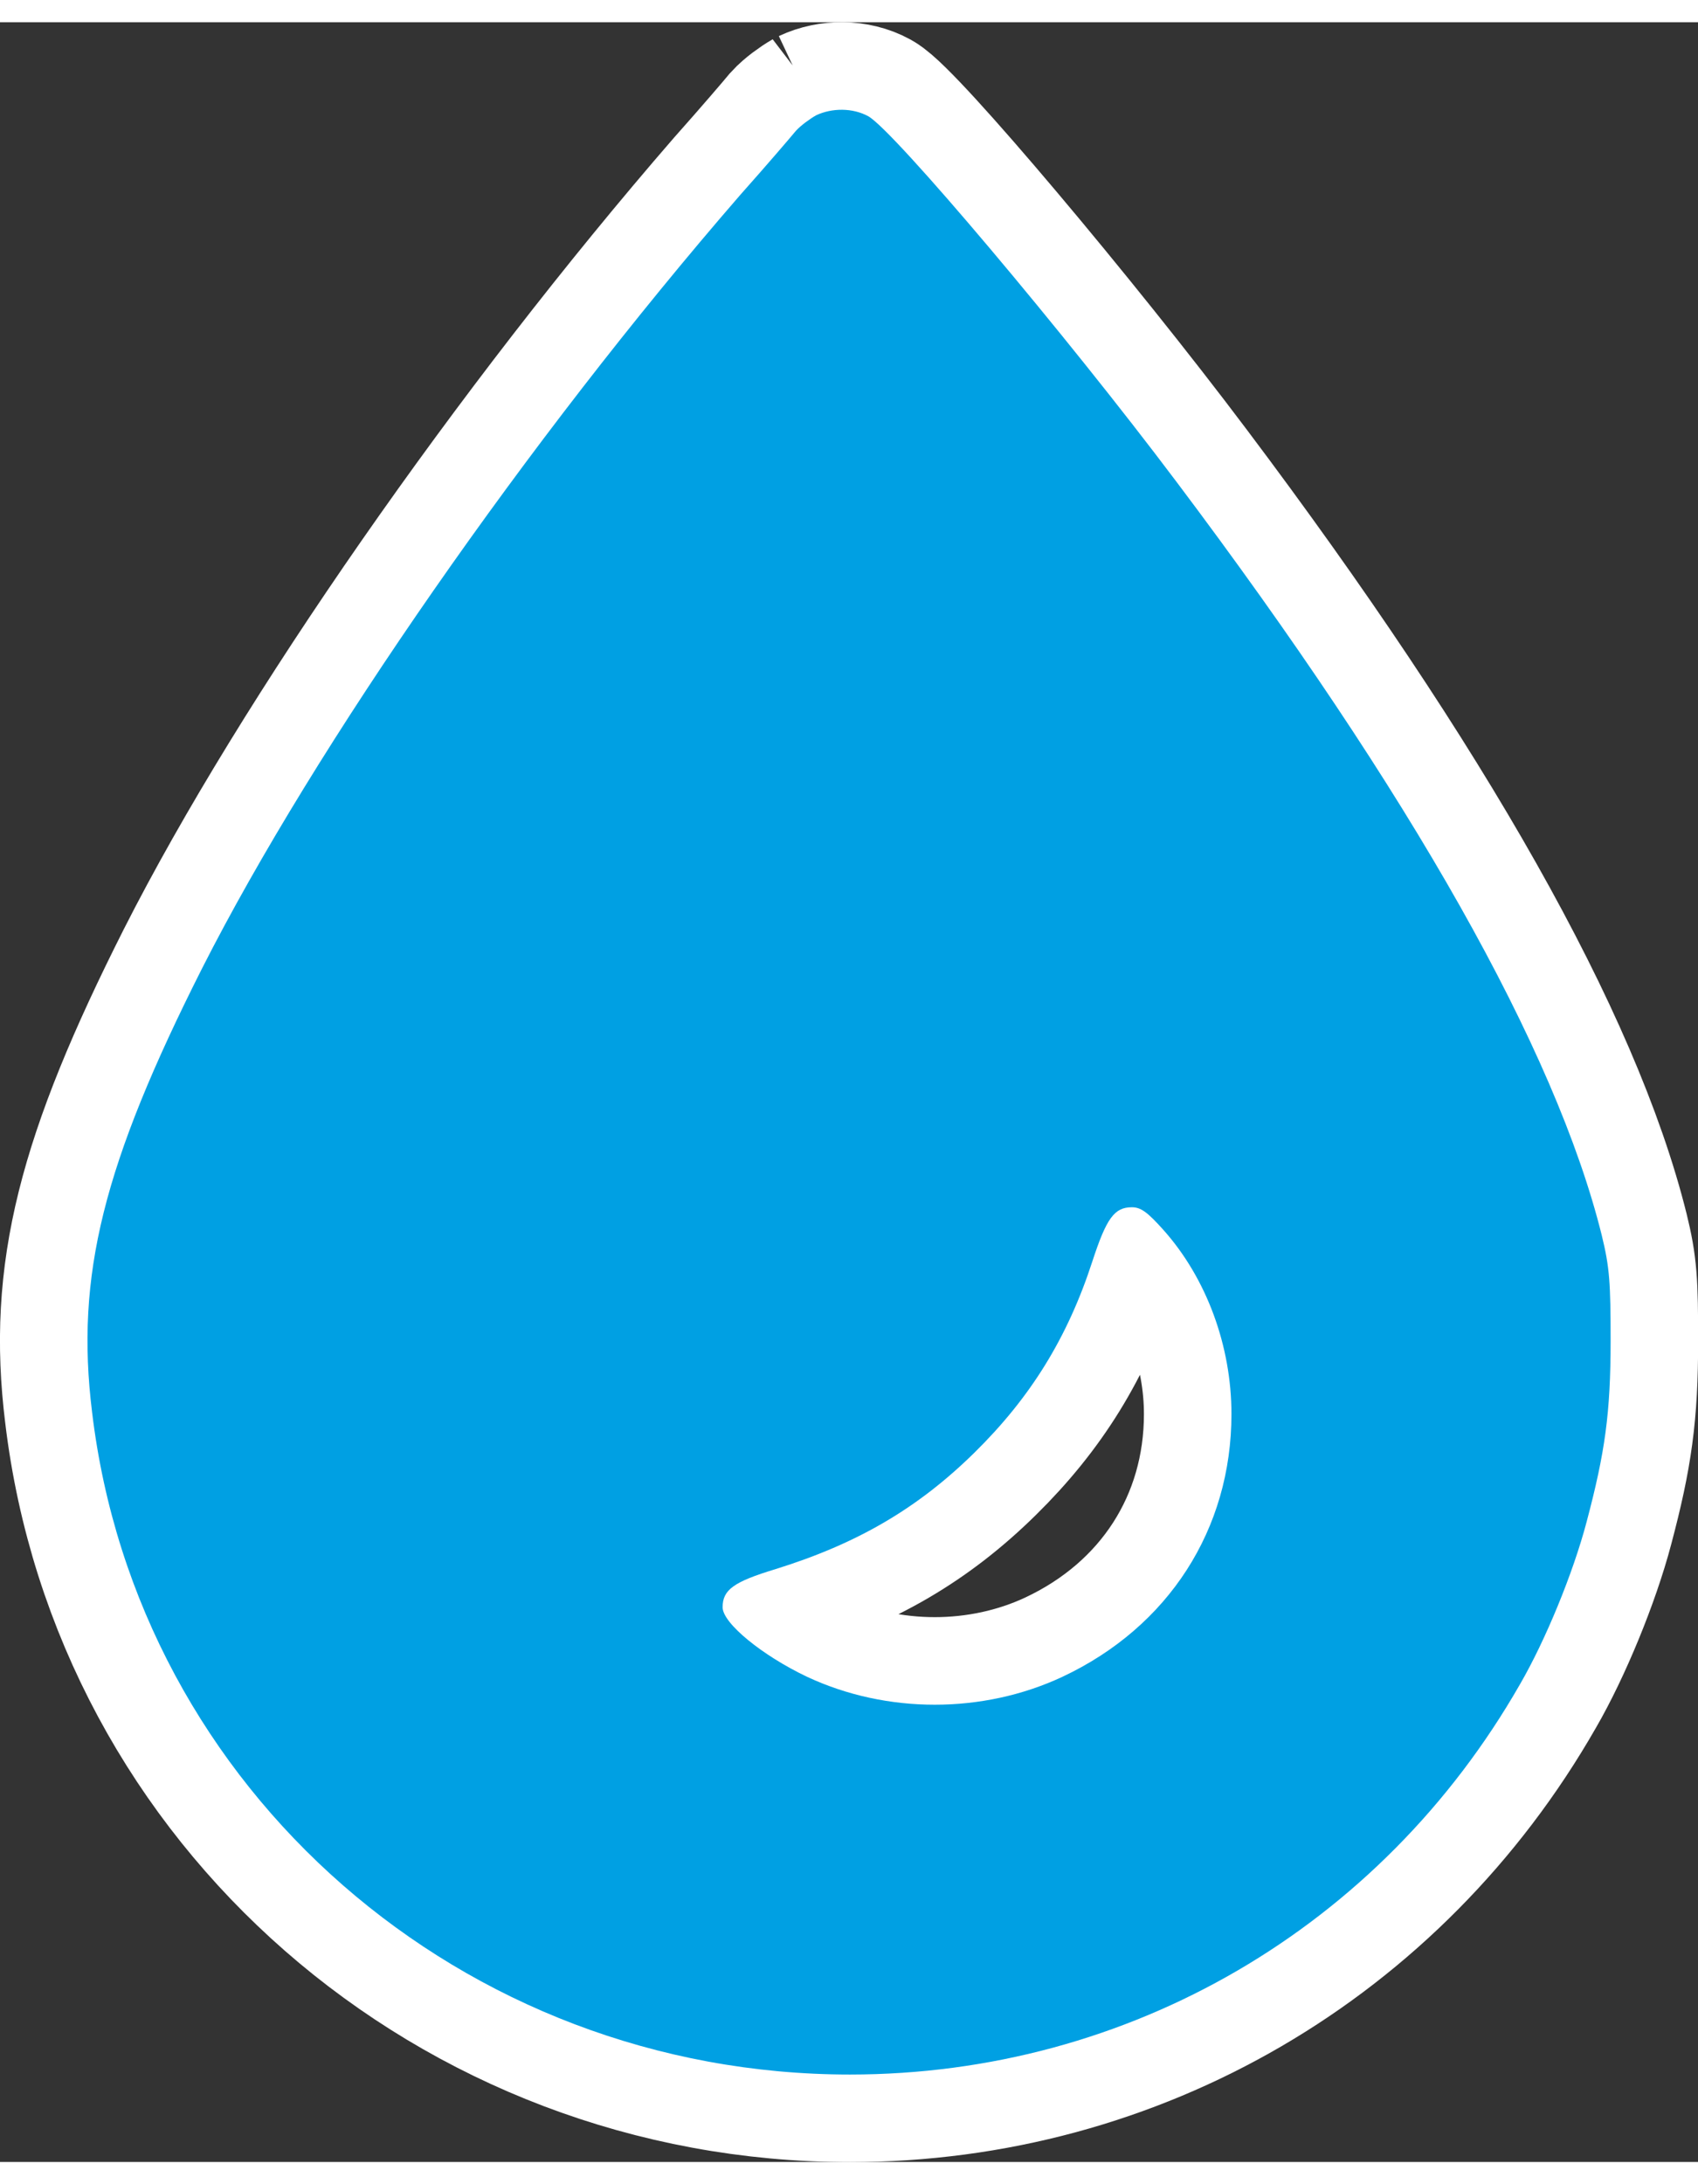
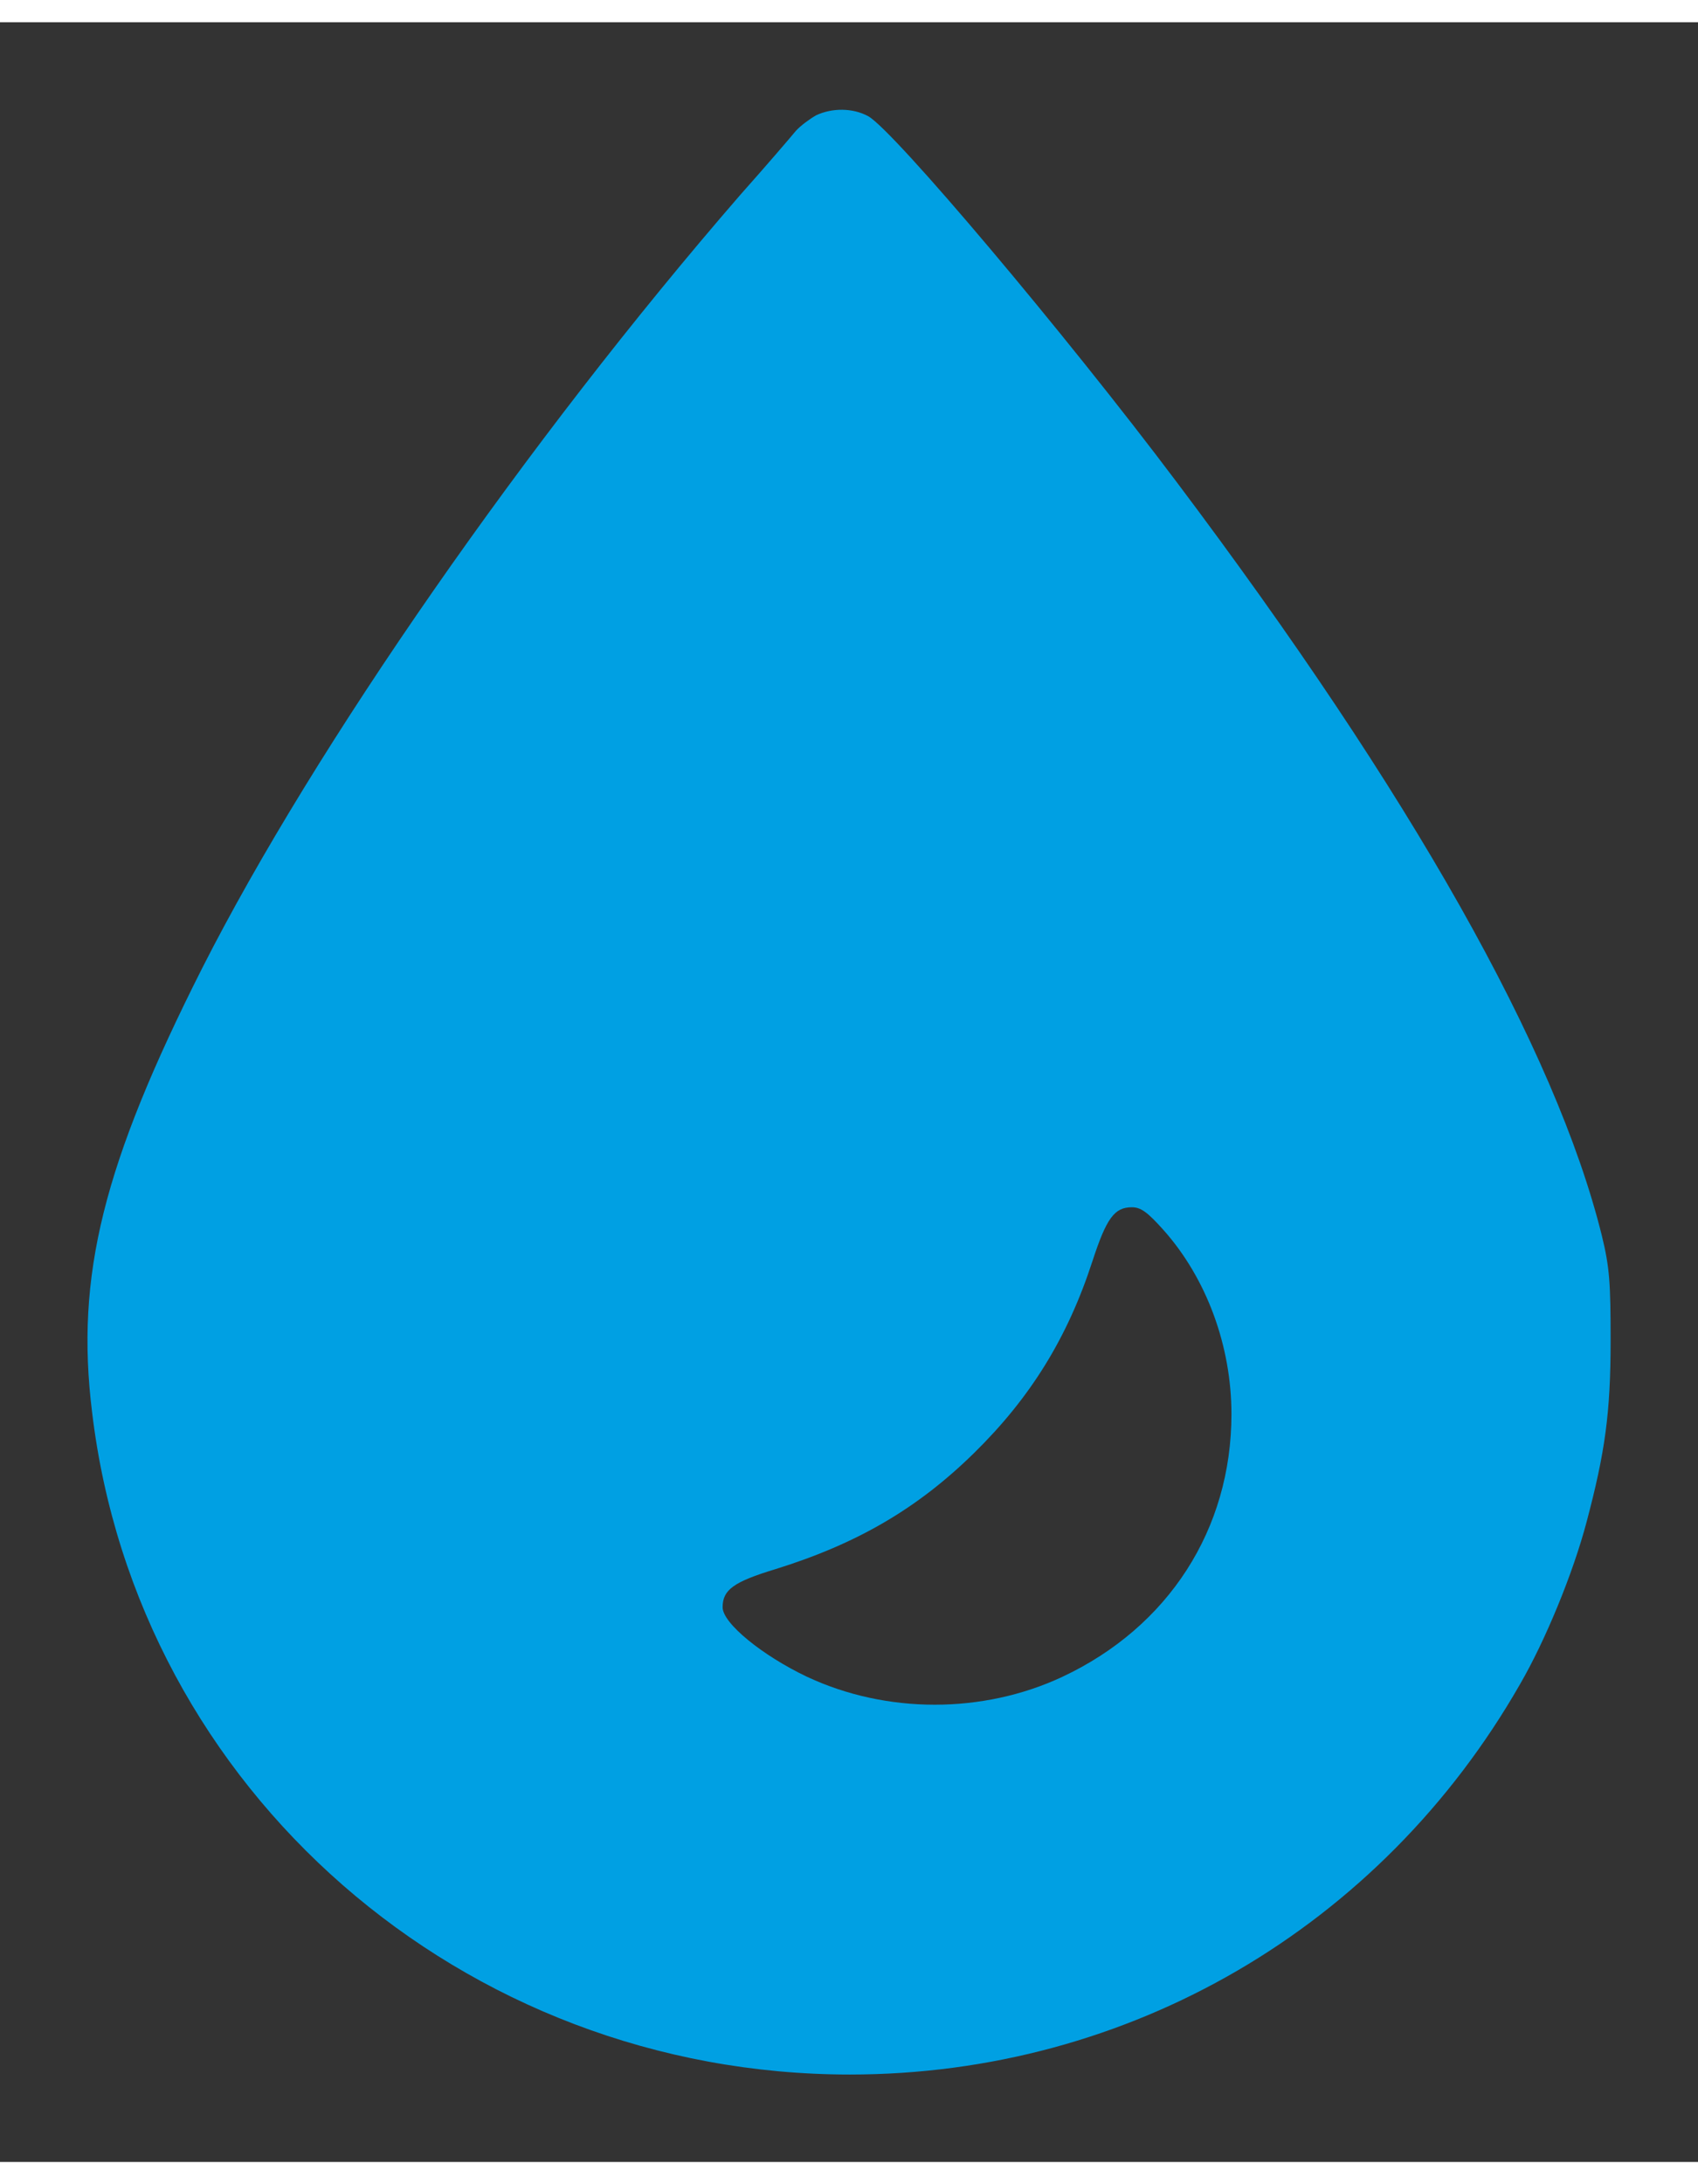
<svg xmlns="http://www.w3.org/2000/svg" xml:space="preserve" width="14px" height="18px" version="1.0" style="shape-rendering:geometricPrecision; text-rendering:geometricPrecision; image-rendering:optimizeQuality; fill-rule:evenodd; clip-rule:evenodd" viewBox="0 0 3614 4552" enable-background="new 0 0 1000 1000">
  <rect x="0" y="0" width="3614" height="4552" fill="#333333" stroke="none" />
  <defs>
    <style type="text/css">
   
    .str0 {stroke:white;stroke-width:372.558}
    .fil0 {fill:none}
    .fil1 {fill:#00A0E3}
   
  </style>
  </defs>
  <g id="Слой_x0020_1">
    <g id="_82acea1bffe2aba666338d9fd3ce0c48.svg">
      <g>
        <g>
          <g>
-             <path class="fil0 str0" d="M1737 198c-14,8 -33,22 -43,33 -9,11 -62,73 -119,137 -452,521 -905,1172 -1145,1645 -210,416 -270,653 -234,944 96,804 789,1409 1613,1409 594,0 1130,-313 1426,-830 54,-93 113,-236 142,-346 39,-147 51,-231 51,-385 0,-123 -2,-156 -19,-225 -98,-394 -405,-938 -904,-1601 -239,-318 -603,-749 -657,-779 -33,-18 -77,-18 -111,-2zm739 2371c92,103 145,247 145,392 0,245 -134,453 -360,559 -169,79 -374,79 -543,0 -95,-45 -180,-114 -180,-148 0,-37 23,-54 112,-81 174,-54 303,-129 424,-248 119,-117 198,-244 251,-407 30,-92 47,-115 84,-115 19,0 33,10 67,48z" />
            <path id="1" class="fil1" d="M1737 198c-14,8 -33,22 -43,33 -9,11 -62,73 -119,137 -452,521 -905,1172 -1145,1645 -210,416 -270,653 -234,944 96,804 789,1409 1613,1409 594,0 1130,-313 1426,-830 54,-93 113,-236 142,-346 39,-147 51,-231 51,-385 0,-123 -2,-156 -19,-225 -98,-394 -405,-938 -904,-1601 -239,-318 -603,-749 -657,-779 -33,-18 -77,-18 -111,-2zm739 2371c92,103 145,247 145,392 0,245 -134,453 -360,559 -169,79 -374,79 -543,0 -95,-45 -180,-114 -180,-148 0,-37 23,-54 112,-81 174,-54 303,-129 424,-248 119,-117 198,-244 251,-407 30,-92 47,-115 84,-115 19,0 33,10 67,48z" />
          </g>
        </g>
      </g>
    </g>
  </g>
</svg>